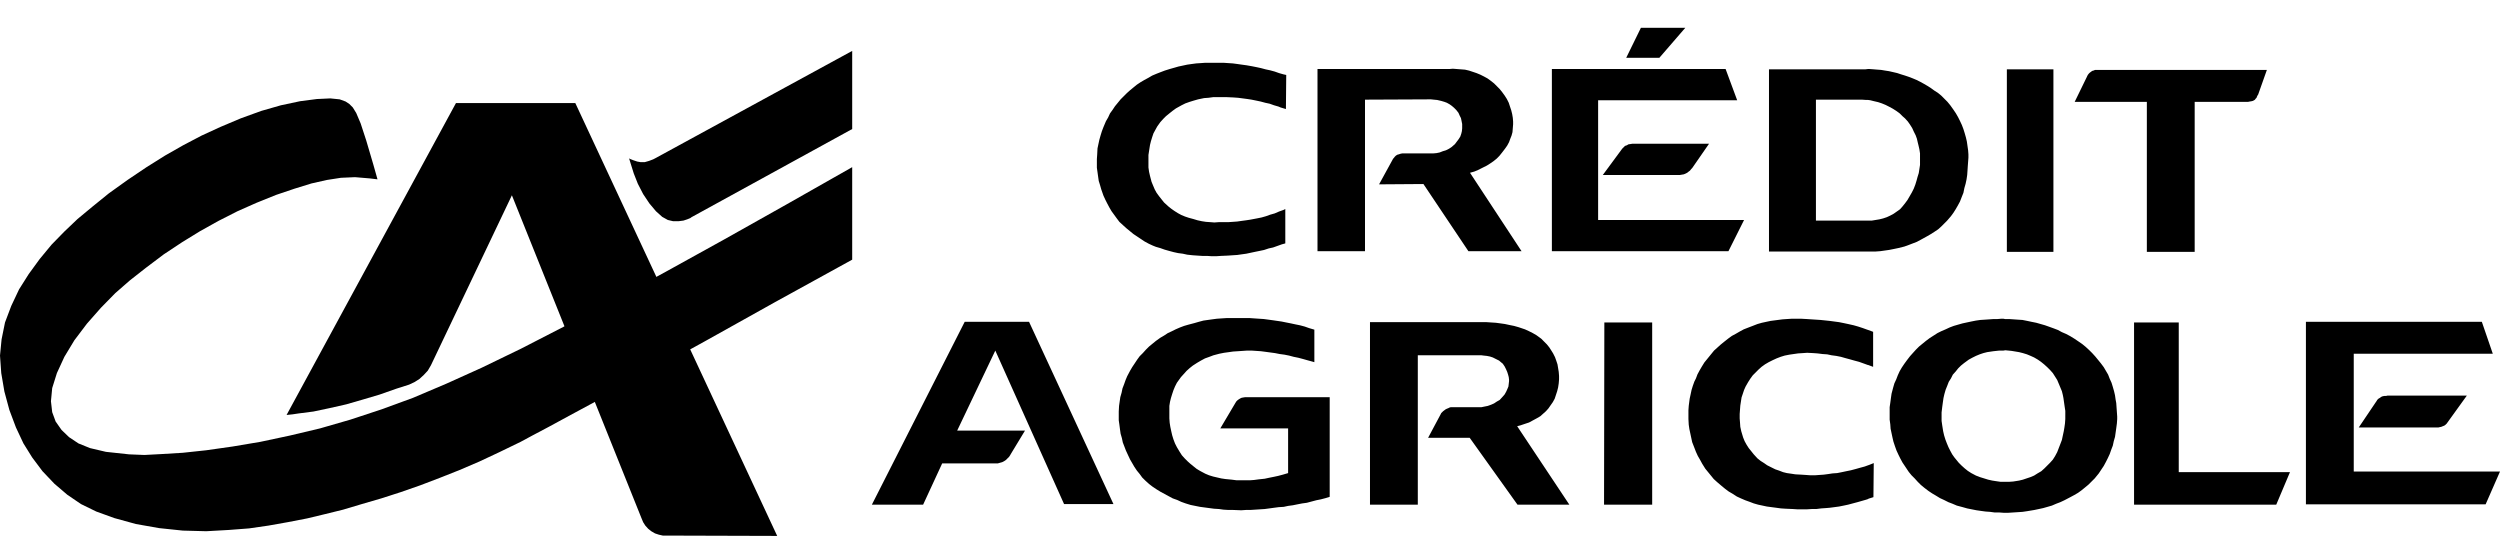
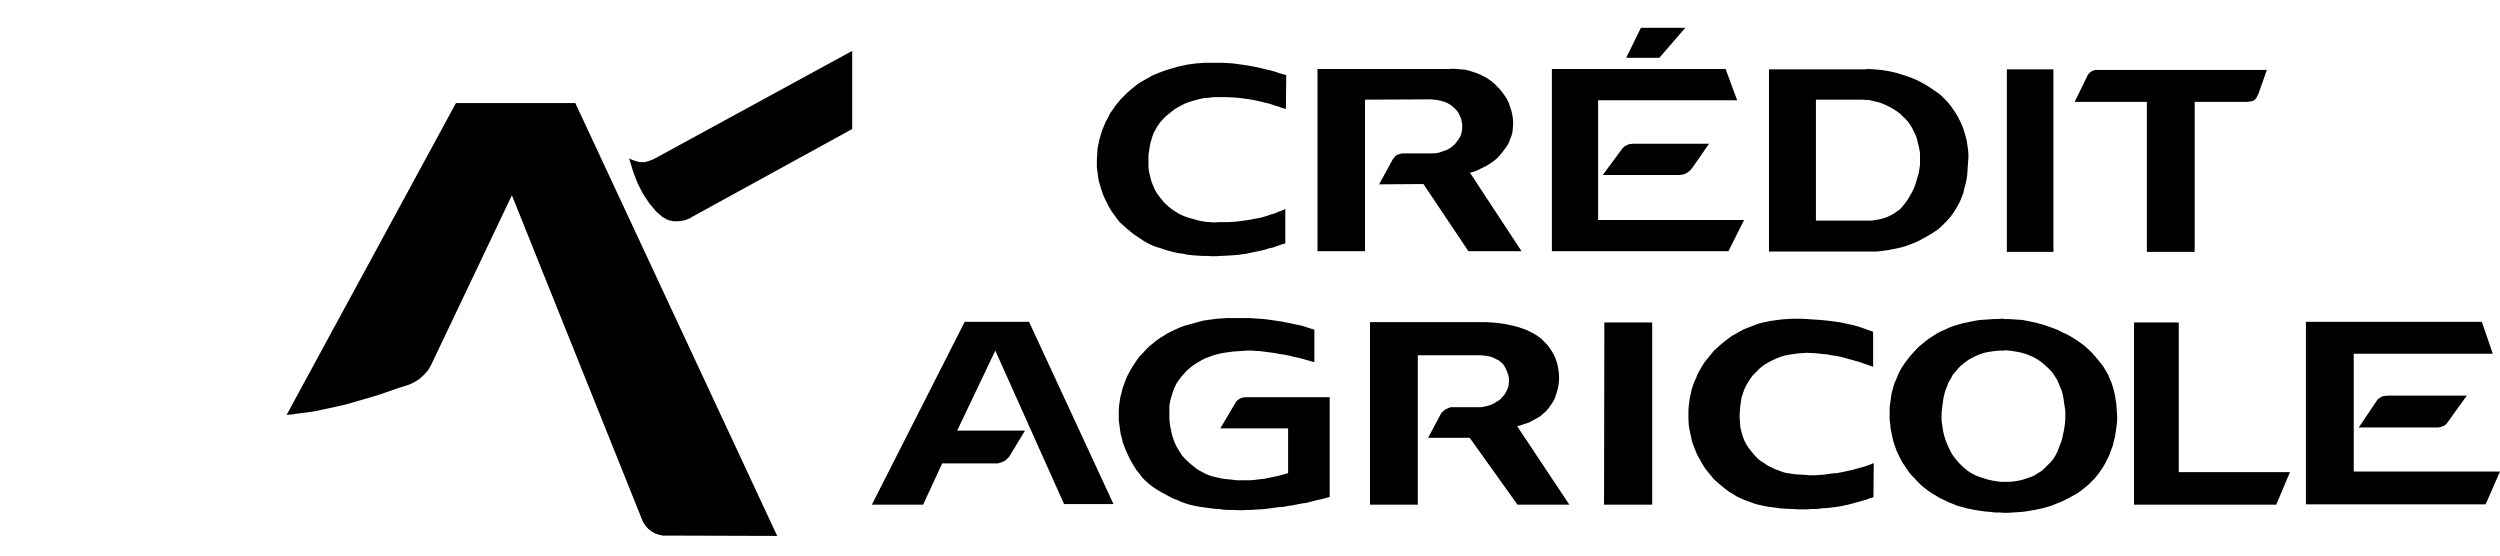
<svg xmlns="http://www.w3.org/2000/svg" width="180" height="40" viewBox="0 0 180 40" fill="none">
  <path fill-rule="evenodd" clip-rule="evenodd" d="M20.633 29.878L21.061 29.833L21.51 29.766L22.569 29.63L23.737 29.383L24.93 29.113L26.1 28.775L27.316 28.415L28.531 27.988L29.453 27.694L29.835 27.515L30.195 27.289L30.511 26.998L30.803 26.683L31.027 26.3L36.856 14.06L46.193 37.325L46.305 37.595L46.463 37.843L46.666 38.068L46.891 38.248L47.16 38.405L47.431 38.495L47.723 38.562H48.015L55.958 38.586L41.423 7.423H32.828L20.633 29.878Z" fill="black" />
  <path fill-rule="evenodd" clip-rule="evenodd" d="M61.358 9.29V3.665L47.16 11.405L47.026 11.473L46.733 11.585L46.419 11.675H46.125L45.879 11.631L45.608 11.54L45.383 11.451L45.294 11.405L45.405 11.765L45.63 12.485L45.923 13.228L46.305 13.97L46.755 14.645L47.228 15.208L47.678 15.613L48.083 15.838L48.466 15.928H48.848L49.208 15.882L49.478 15.793L49.703 15.702L49.793 15.635L61.358 9.29V9.29Z" fill="black" />
  <path fill-rule="evenodd" clip-rule="evenodd" d="M89.82 28.596H89.662L89.527 28.617L89.393 28.641L89.302 28.685L89.19 28.753L89.099 28.82L89.01 28.91L88.942 29.022L87.862 30.845H92.744V34.063L92.363 34.175L92.024 34.265L91.708 34.333L91.373 34.4L91.057 34.468L90.63 34.513L90.292 34.558L90 34.58H89.032L88.694 34.536L88.222 34.49L87.93 34.446L87.637 34.378L87.345 34.31L87.052 34.22L86.782 34.107L86.445 33.928L86.174 33.77L85.949 33.59L85.725 33.41L85.5 33.208L85.297 33.005L85.095 32.78L84.937 32.533L84.735 32.195L84.599 31.926L84.487 31.632L84.397 31.34L84.33 31.048L84.263 30.733L84.217 30.44L84.194 30.126V29.225L84.24 28.933L84.307 28.662L84.397 28.37L84.487 28.1L84.599 27.83L84.735 27.561L84.848 27.403L85.026 27.155L85.23 26.93L85.432 26.705L85.657 26.502L85.882 26.323L86.197 26.12L86.467 25.962L86.759 25.805L87.075 25.692L87.367 25.581L87.794 25.468L88.132 25.401L88.47 25.355L88.785 25.31L89.122 25.288L89.46 25.265L89.797 25.242H90.112L90.449 25.265L90.786 25.288L91.124 25.332L91.462 25.378L91.799 25.423L92.138 25.49L92.475 25.535L92.812 25.602L93.15 25.692L93.486 25.76L93.825 25.85L94.141 25.94L94.476 26.031L94.634 26.076V23.735L94.253 23.623L93.938 23.511L93.599 23.421L93.263 23.353L92.947 23.285L92.609 23.218L92.272 23.15L91.663 23.061L91.327 23.015L90.989 22.97L90.653 22.948L90.315 22.925L90 22.903H88.29L87.952 22.925L87.615 22.948L87.277 22.993L86.962 23.037L86.647 23.082L86.309 23.172L85.994 23.263L85.567 23.375L85.253 23.466L84.959 23.577L84.645 23.713L84.375 23.848L84.083 23.983L83.812 24.162L83.542 24.319L83.227 24.545L82.98 24.747L82.733 24.95L82.507 25.175L82.283 25.423L82.058 25.647L81.877 25.895L81.698 26.165L81.517 26.436L81.36 26.705L81.158 27.087L81.044 27.358L80.932 27.673L80.819 27.966L80.753 28.28L80.662 28.596L80.617 28.91L80.572 29.225L80.55 29.63V30.26L80.595 30.575L80.639 30.913L80.684 31.227L80.775 31.542L80.842 31.857L80.955 32.15L81.067 32.442L81.224 32.78L81.36 33.072L81.517 33.342L81.674 33.613L81.855 33.883L82.058 34.13L82.237 34.378L82.462 34.602L82.733 34.85L83.002 35.053L83.273 35.233L83.564 35.412L83.858 35.57L84.149 35.728L84.442 35.885L84.757 35.997L85.05 36.133L85.365 36.246L85.725 36.357L86.062 36.425L86.4 36.493L86.737 36.538L87.075 36.583L87.413 36.628L87.772 36.65L88.087 36.695L88.447 36.717H88.785L89.37 36.74L89.707 36.717H90.022L90.36 36.695L90.718 36.672L91.057 36.65L91.395 36.605L91.731 36.559L92.069 36.515L92.43 36.493L92.744 36.425L93.082 36.38L93.419 36.312L93.757 36.246L94.094 36.2L94.431 36.11L94.77 36.02L95.107 35.952L95.444 35.863L95.738 35.772V28.596H89.82V28.596ZM103.23 7.175L103.478 7.198L103.769 7.266L103.995 7.333L104.175 7.4L104.376 7.513L104.533 7.625L104.691 7.76L104.849 7.918L105.008 8.121L105.097 8.323L105.188 8.503L105.231 8.705L105.276 8.93V9.246L105.255 9.448L105.211 9.628L105.142 9.831L105.03 10.01L104.894 10.191L104.76 10.37L104.533 10.572L104.332 10.708L104.107 10.821L103.882 10.888L103.656 10.977L103.433 11.023L103.185 11.046H100.958L100.845 11.068L100.71 11.113L100.62 11.135L100.507 11.203L100.417 11.293L100.349 11.383L100.304 11.428L99.293 13.273L102.487 13.25L105.727 18.088H109.553L105.84 12.44L106.154 12.351L106.424 12.238L106.694 12.102L107.054 11.922L107.301 11.765L107.528 11.609L107.753 11.428L107.954 11.226L108.135 11.001L108.36 10.708L108.518 10.483L108.651 10.236L108.741 9.988L108.831 9.763L108.899 9.515L108.922 9.223L108.944 8.952V8.75L108.922 8.481L108.876 8.21L108.809 7.94L108.719 7.671L108.63 7.4L108.495 7.13L108.338 6.883L108.157 6.635L107.976 6.41L107.776 6.208L107.573 6.005L107.347 5.825L107.098 5.645L106.853 5.511L106.582 5.375L106.311 5.263L106.043 5.173L105.772 5.083L105.479 5.015L105.188 4.993L104.894 4.97L104.602 4.948L104.354 4.97H94.86V18.088H98.28V7.175L103.027 7.153L103.23 7.175V7.175ZM119.475 4.16L121.343 2H118.146L117.088 4.16H119.475V4.16ZM154.573 18.133H158.017V7.333H161.864L161.977 7.31L162.112 7.288L162.201 7.266L162.291 7.22L162.359 7.175L162.404 7.108L162.471 7.041L162.494 6.972L162.538 6.883L162.562 6.838L162.584 6.815L163.214 5.037H150.839L150.727 5.083L150.636 5.106L150.547 5.173L150.456 5.24L150.389 5.308L150.321 5.397L150.275 5.488L150.255 5.533L149.378 7.333H154.573V18.133V18.133ZM109.553 30.598L109.821 30.508L110.093 30.418L110.341 30.283L110.677 30.102L110.903 29.968L111.105 29.788L111.306 29.608L111.487 29.406L111.644 29.18L111.802 28.955L111.938 28.707L112.027 28.438L112.116 28.167L112.184 27.897L112.228 27.606L112.252 27.312V27.065L112.228 26.773L112.184 26.502L112.139 26.233L112.049 25.962L111.96 25.715L111.824 25.445L111.712 25.265L111.554 25.018L111.374 24.794L111.171 24.59L110.97 24.387L110.631 24.14L110.361 23.983L110.093 23.848L109.799 23.713L109.328 23.555L109.012 23.466L108.673 23.398L108.36 23.33L108.044 23.285L107.707 23.24L107.37 23.218L107.031 23.195H98.639V36.335H102.082V25.581H106.672L106.83 25.602L107.054 25.625L107.279 25.67L107.482 25.737L107.753 25.873L107.932 25.962L108.066 26.076L108.202 26.188L108.338 26.39L108.427 26.57L108.518 26.773L108.583 26.975L108.63 27.155L108.651 27.334V27.447L108.63 27.628L108.606 27.83L108.54 27.988L108.45 28.19L108.338 28.393L108.202 28.551L107.976 28.798L107.776 28.91L107.573 29.045L107.37 29.135L107.122 29.225L106.897 29.27L106.672 29.316H104.466L104.376 29.338L104.288 29.383L104.175 29.428L104.085 29.472L103.995 29.54L103.904 29.608L103.837 29.675L103.769 29.743L103.724 29.833L102.824 31.52H105.817L109.259 36.335H112.993L109.237 30.688L109.553 30.598V30.598ZM69.458 23.172L62.775 36.335H66.465L67.837 33.365H71.842L71.999 33.32L72.157 33.276L72.292 33.208L72.428 33.118L72.539 33.005L72.652 32.894L72.742 32.758L72.764 32.713L73.8 31.003H68.917L71.662 25.242L76.612 36.291H80.168L74.092 23.172H69.458V23.172ZM147.846 4.993H144.494V18.133H147.846V4.993ZM80.864 16.22L81.113 16.445L81.36 16.647L81.607 16.85L81.877 17.03L82.147 17.21L82.417 17.39L82.71 17.548L83.002 17.683L83.227 17.773L83.542 17.863L83.858 17.975L84.172 18.064L84.51 18.155L84.825 18.223L85.162 18.267L85.477 18.336L85.882 18.38L86.22 18.403L86.557 18.425H86.895L87.232 18.447H87.569L87.907 18.425L88.403 18.403L88.739 18.38L89.077 18.358L89.393 18.313L89.729 18.267L90.045 18.2L90.36 18.133L90.698 18.064L91.012 17.998L91.35 17.886L91.663 17.818L91.98 17.705L92.295 17.592L92.542 17.525V15.05L92.408 15.117L92.092 15.23L91.777 15.366L91.462 15.455L91.147 15.568L90.831 15.658L90.494 15.726L90.022 15.815L89.729 15.86L89.393 15.905L89.077 15.95L88.762 15.973L88.425 15.995H87.75L87.435 16.018L87.142 15.995L86.828 15.973L86.534 15.928L86.22 15.86L85.927 15.771L85.589 15.68L85.32 15.59L85.05 15.477L84.802 15.343L84.554 15.185L84.33 15.028L84.105 14.848L83.812 14.578L83.632 14.353L83.453 14.127L83.273 13.88L83.138 13.633L83.024 13.363L82.912 13.093L82.8 12.665L82.733 12.373L82.688 12.057V11.158L82.733 10.865L82.8 10.438L82.867 10.167L82.957 9.875L83.047 9.606L83.182 9.357L83.318 9.11L83.542 8.795L83.744 8.57L83.947 8.367L84.194 8.165L84.419 7.985L84.667 7.805L85.072 7.58L85.342 7.445L85.657 7.333L85.949 7.243L86.265 7.153L86.692 7.063L87.007 7.041L87.345 6.995H88.334L88.808 7.017L89.144 7.041L89.482 7.085L89.82 7.13L90.112 7.175L90.449 7.243L90.766 7.31L91.101 7.4L91.418 7.468L91.731 7.58L92.047 7.671L92.205 7.738L92.586 7.851L92.609 5.397L92.408 5.353L92.092 5.263L91.777 5.151L91.44 5.06L91.124 4.993L90.786 4.903L90.472 4.835L90.134 4.768L89.752 4.701L89.415 4.655L89.099 4.61L88.762 4.565L88.425 4.543L88.087 4.52H86.782L86.467 4.543L86.129 4.565L85.792 4.61L85.477 4.655L85.162 4.723L84.848 4.79L84.532 4.881L84.217 4.97L83.858 5.083L83.564 5.195L83.273 5.308L82.957 5.442L82.688 5.6L82.395 5.758L82.125 5.916L81.855 6.096L81.607 6.298L81.36 6.501L81.135 6.703L80.91 6.928L80.684 7.153L80.483 7.4L80.279 7.648L80.1 7.918L79.92 8.165L79.785 8.458L79.627 8.728L79.447 9.155L79.335 9.448L79.245 9.74L79.155 10.055L79.087 10.37L79.02 10.686L78.997 11.135L78.975 11.451V12.08L79.02 12.395L79.064 12.71L79.109 13.025L79.2 13.317L79.29 13.633L79.447 14.082L79.582 14.376L79.718 14.645L79.874 14.938L80.032 15.208L80.212 15.455L80.392 15.703L80.595 15.973L80.864 16.22V16.22ZM115.491 36.335H118.957V23.218H115.513L115.491 36.335V36.335ZM156.87 23.218H153.652V36.335H163.89L164.878 33.995H156.87V23.218V23.218ZM125.573 15.838H115.065V7.22H125.077L124.244 4.97H111.735V18.088H124.447L125.573 15.838V15.838ZM173.721 33.95H169.47V25.468H179.481L178.693 23.172H166.026V36.312H178.965L180 33.95H173.721V33.95Z" fill="black" />
  <path fill-rule="evenodd" clip-rule="evenodd" d="M171.899 28.483L171.809 28.505H171.696L171.56 28.528L171.45 28.573L171.359 28.641L171.247 28.707L171.156 28.798L171.134 28.843L169.83 30.777H175.567L175.657 30.755L175.77 30.733L175.881 30.687L175.994 30.643L176.084 30.575L176.174 30.485L176.219 30.418L177.613 28.483H171.899V28.483ZM152.392 29.337L152.37 29.022L152.325 28.775L152.28 28.46L152.212 28.167L152.122 27.853L152.031 27.559L151.898 27.267L151.785 26.974L151.627 26.704L151.469 26.435L151.266 26.164L151.065 25.917L150.862 25.669L150.637 25.422L150.412 25.198L150.166 24.972L149.918 24.769L149.624 24.567L149.356 24.386L149.062 24.206L148.769 24.049L148.455 23.914L148.162 23.756L147.868 23.644L147.555 23.531L147.239 23.419L146.925 23.329L146.61 23.239L146.271 23.171L145.957 23.104L145.619 23.037L145.282 23.015L144.967 22.993L144.651 22.971H144.359L144.247 22.949H144.089L143.819 22.971H143.548L143.235 22.993L142.919 23.015L142.582 23.037L142.267 23.082L141.928 23.149L141.614 23.216L141.299 23.284L140.983 23.374L140.67 23.465L140.376 23.576L140.085 23.712L139.769 23.848L139.499 23.982L139.183 24.185L138.937 24.342L138.667 24.545L138.42 24.747L138.172 24.95L137.947 25.175L137.722 25.423L137.521 25.647L137.296 25.94L137.115 26.188L136.934 26.457L136.776 26.727L136.642 27.02L136.53 27.312L136.394 27.606L136.304 27.92L136.191 28.348L136.146 28.662L136.101 29.001L136.055 29.315V30.215L136.101 30.553L136.123 30.867L136.19 31.182L136.257 31.497L136.325 31.79L136.437 32.128L136.55 32.442L136.686 32.736L136.819 33.005L136.977 33.298L137.158 33.568L137.428 33.973L137.629 34.22L137.855 34.445L138.08 34.693L138.305 34.917L138.551 35.12L138.845 35.345L139.115 35.525L139.383 35.683L139.677 35.863L139.97 35.998L140.284 36.156L140.577 36.268L140.893 36.403L141.319 36.516L141.635 36.606L141.971 36.673L142.31 36.74L142.624 36.785L142.962 36.831L143.278 36.853L143.615 36.898H143.953L144.247 36.92H144.606L144.944 36.898L145.283 36.876L145.62 36.854L145.935 36.808L146.475 36.718L146.791 36.651L147.104 36.584L147.42 36.494L147.735 36.403L148.049 36.268L148.343 36.156L148.634 36.02L149.062 35.796L149.356 35.638L149.624 35.481L149.872 35.301L150.121 35.098L150.367 34.895L150.592 34.67L150.817 34.446L151.111 34.086L151.29 33.816L151.47 33.547L151.628 33.253L151.764 32.984L151.9 32.691L152.01 32.377L152.123 32.083L152.19 31.769L152.281 31.454L152.326 31.14L152.371 30.824L152.416 30.486L152.438 30.172V29.991L152.416 29.676L152.392 29.337ZM148.701 29.899V30.17L148.679 30.484L148.634 30.799L148.591 31.047L148.523 31.362L148.456 31.676L148.344 31.97L148.231 32.262L148.118 32.555L147.961 32.848L147.803 33.096L147.602 33.32L147.399 33.523L147.196 33.726L146.971 33.928L146.702 34.085L146.454 34.242L146.184 34.355L145.915 34.445L145.645 34.536L145.374 34.602L144.948 34.669L144.633 34.692H144.048L143.732 34.646L143.441 34.601L143.147 34.535L142.854 34.444L142.562 34.354L142.269 34.241L141.93 34.062L141.684 33.904L141.459 33.724L141.233 33.521L141.03 33.318L140.717 32.936L140.559 32.712L140.423 32.463L140.288 32.194L140.175 31.925L140.063 31.631L139.974 31.339L139.907 31.046L139.839 30.619L139.794 30.304V29.696L139.839 29.314L139.885 28.976L139.93 28.661L139.997 28.369L140.088 28.054L140.198 27.784L140.311 27.491L140.469 27.244L140.604 26.974L140.807 26.749L140.986 26.524L141.189 26.322L141.414 26.141L141.751 25.894L141.999 25.758L142.27 25.623L142.54 25.511L142.808 25.421L143.079 25.353L143.528 25.287L143.956 25.241H144.25L144.385 25.219L144.835 25.264L145.374 25.354L145.645 25.422L145.938 25.512L146.207 25.624L146.455 25.736L146.725 25.894L146.95 26.051L147.174 26.232L147.399 26.435L147.602 26.637L147.803 26.862L147.961 27.109L148.118 27.358L148.231 27.627L148.344 27.896L148.456 28.166L148.523 28.436L148.567 28.66L148.612 28.975L148.657 29.29L148.702 29.583V29.899H148.701V29.899ZM117.652 10.347H117.539L117.404 10.37L117.246 10.392L117.135 10.46L117 10.505L116.91 10.595L116.797 10.708L115.403 12.598H120.96L121.095 12.575L121.23 12.552L121.343 12.507L121.476 12.44L121.589 12.35L121.679 12.283L121.769 12.17L121.837 12.102L123.052 10.347H117.652ZM136.665 17.863L137.115 17.751L137.43 17.637L137.722 17.525L138.015 17.412L138.309 17.254L138.758 17.007L139.028 16.849L139.275 16.692L139.545 16.512L139.77 16.309L139.995 16.084L140.196 15.882L140.467 15.567L140.648 15.319L140.805 15.071L140.961 14.802L141.119 14.509L141.232 14.217L141.367 13.879L141.435 13.541L141.525 13.227L141.592 12.911L141.638 12.597L141.66 12.282L141.682 11.944L141.704 11.652L141.726 11.359V11.112L141.704 10.82L141.659 10.504L141.614 10.189L141.546 9.897L141.456 9.582L141.365 9.29L141.253 8.997L141.117 8.705L140.981 8.435L140.826 8.164L140.645 7.894L140.42 7.579L140.217 7.332L139.993 7.107L139.768 6.882L139.52 6.68L139.272 6.522L139.025 6.342L138.777 6.184L138.507 6.027L138.261 5.892L137.99 5.756L137.72 5.643L137.428 5.531L137.158 5.44L136.865 5.35L136.596 5.26L136.303 5.192L136.009 5.125L135.718 5.08L135.447 5.034L135.154 5.012L134.885 4.99L134.592 4.968H134.502L134.321 4.99H127.367V18.108H135.063L135.379 18.085L135.695 18.04L136.008 17.996L136.347 17.929L136.665 17.863V17.863ZM135.855 15.635L135.585 15.726L135.315 15.793L135.044 15.838L134.776 15.882H130.747V7.175H134.056L134.37 7.197H134.505L134.663 7.219L134.934 7.287L135.225 7.354L135.495 7.444L135.766 7.556L136.034 7.692L136.282 7.826L136.531 7.984L136.777 8.164L136.98 8.366L137.161 8.524L137.364 8.748L137.522 8.973L137.678 9.221L137.79 9.468L137.926 9.738L138.016 9.985L138.084 10.278L138.129 10.458L138.196 10.75L138.241 11.043V11.875L138.196 12.168L138.151 12.46L138.06 12.752L137.993 13L137.903 13.292L137.79 13.585L137.654 13.855L137.499 14.124L137.341 14.395L137.16 14.642L136.979 14.867L136.798 15.069L136.575 15.227L136.35 15.385L136.102 15.52L135.855 15.635V15.635ZM134.504 33.5L134.256 33.59L133.919 33.681L133.604 33.77L133.268 33.859L132.929 33.928L132.614 33.995L132.277 34.062L131.939 34.085L131.648 34.13L131.309 34.175L130.994 34.197L130.68 34.22H130.342L130.026 34.197L129.69 34.175L129.262 34.152L128.97 34.107L128.655 34.062L128.383 33.995L128.093 33.883L127.822 33.792L127.506 33.635L127.238 33.5L127.012 33.342L126.764 33.185L126.538 33.005L126.27 32.713L126.09 32.487L125.909 32.262L125.751 32.015L125.615 31.768L125.505 31.497L125.37 31.048L125.302 30.733L125.28 30.418L125.257 30.125V29.811L125.28 29.495L125.302 29.203L125.347 28.91L125.392 28.617L125.483 28.348L125.573 28.078L125.684 27.83L125.864 27.515L126.021 27.268L126.202 27.02L126.405 26.818L126.606 26.615L126.832 26.412L127.08 26.233L127.348 26.076L127.62 25.94L127.912 25.805L128.205 25.692L128.497 25.602L128.835 25.535L129.148 25.49L129.464 25.445L129.803 25.423L130.116 25.401L130.545 25.423L130.859 25.445L131.22 25.49L131.558 25.513L131.871 25.58L132.21 25.625L132.547 25.692L132.862 25.782L133.2 25.873L133.513 25.962L133.852 26.052L134.166 26.164L134.481 26.278H134.504L134.865 26.412V23.892L134.753 23.848L134.504 23.757L134.436 23.735L134.123 23.622L133.785 23.511L133.469 23.421L133.065 23.33L132.75 23.263L132.411 23.195L132.074 23.15L131.736 23.105L131.084 23.037L130.746 23.015L130.41 22.993L130.071 22.97L129.667 22.948H129.014L128.677 22.97L128.339 22.993L127.822 23.061L127.484 23.105L127.17 23.172L126.855 23.24L126.538 23.33L126.248 23.443L125.842 23.599L125.55 23.713L125.257 23.871L124.986 24.028L124.695 24.185L124.447 24.365L124.132 24.613L123.884 24.815L123.66 25.018L123.411 25.242L123.209 25.49L123.008 25.737L122.715 26.097L122.534 26.39L122.376 26.66L122.218 26.953L122.108 27.245L121.995 27.47L121.882 27.785L121.792 28.078L121.725 28.393L121.656 28.707L121.589 29.225L121.567 29.54V30.171L121.589 30.575L121.634 30.89L121.702 31.205L121.769 31.52L121.837 31.835L121.995 32.24L122.108 32.533L122.241 32.824L122.399 33.096L122.557 33.387L122.782 33.747L122.985 33.995L123.186 34.242L123.389 34.49L123.637 34.715L123.953 34.984L124.199 35.187L124.47 35.39L124.74 35.547L125.054 35.75L125.347 35.885L125.661 36.02L125.976 36.133L126.27 36.245L126.583 36.335L127.215 36.47L127.551 36.515L127.89 36.559L128.226 36.605L128.564 36.627L129.083 36.65L129.42 36.672H130.094L130.432 36.65H130.77L131.129 36.605L131.445 36.583L131.736 36.559L132.074 36.515L132.411 36.47L132.75 36.402L133.065 36.335L133.401 36.245L133.74 36.155L134.055 36.065L134.369 35.975L134.504 35.93L134.527 35.907L134.887 35.795L134.91 33.342L134.572 33.477L134.504 33.5V33.5Z" fill="black" />
-   <path fill-rule="evenodd" clip-rule="evenodd" d="M61.358 18.696V12.035L56.678 14.691L52.155 17.233L47.925 19.572L44.077 21.666L40.613 23.511L37.508 25.108L34.674 26.48L32.13 27.628L29.745 28.641L27.473 29.473L25.223 30.215L23.041 30.845L20.858 31.363L18.743 31.813L16.741 32.15L14.85 32.419L13.163 32.6L11.656 32.691L10.396 32.758L9.293 32.713L7.629 32.533L6.481 32.263L5.649 31.926L4.973 31.476L4.433 30.958L4.006 30.35L3.758 29.675L3.668 28.889L3.758 27.943L4.096 26.863L4.635 25.692L5.355 24.5L6.256 23.308L7.268 22.159L8.303 21.103L9.36 20.181L10.507 19.281L11.791 18.313L13.118 17.435L14.4 16.647L15.728 15.906L17.101 15.208L18.473 14.6L19.868 14.037L21.195 13.588L22.433 13.206L23.535 12.958L24.547 12.801L25.561 12.756L26.618 12.845L27.18 12.912L26.888 11.878L26.371 10.123L25.966 8.885L25.651 8.143L25.403 7.738L25.155 7.49L24.885 7.31L24.458 7.153L23.782 7.085L22.816 7.13L21.601 7.288L20.227 7.58L18.81 7.986L17.326 8.525L15.886 9.133L14.513 9.763L13.186 10.46L11.88 11.203L10.553 12.035L9.181 12.958L7.831 13.926L6.638 14.893L5.58 15.771L4.635 16.671L3.713 17.615L2.857 18.651L2.07 19.73L1.373 20.833L0.81 22.026L0.36 23.218L0.114 24.433L0 25.602L0.09 26.863L0.316 28.19L0.675 29.518L1.148 30.777L1.688 31.926L2.318 32.938L3.06 33.928L3.916 34.828L4.838 35.616L5.828 36.291L6.931 36.83L8.236 37.303L9.788 37.73L11.453 38.024L13.163 38.203L14.85 38.248L16.471 38.157L17.933 38.045L19.328 37.843L20.723 37.595L22.118 37.325L23.423 37.011L24.705 36.695L26.056 36.291L27.45 35.885L28.845 35.436L30.263 34.941L31.68 34.4L33.098 33.838L34.515 33.23L35.955 32.555L37.485 31.813L38.363 31.34L39.51 30.733L41.085 29.878L43.38 28.641L46.553 26.884L50.76 24.568L55.801 21.754L61.358 18.696V18.696Z" fill="black" />
</svg>